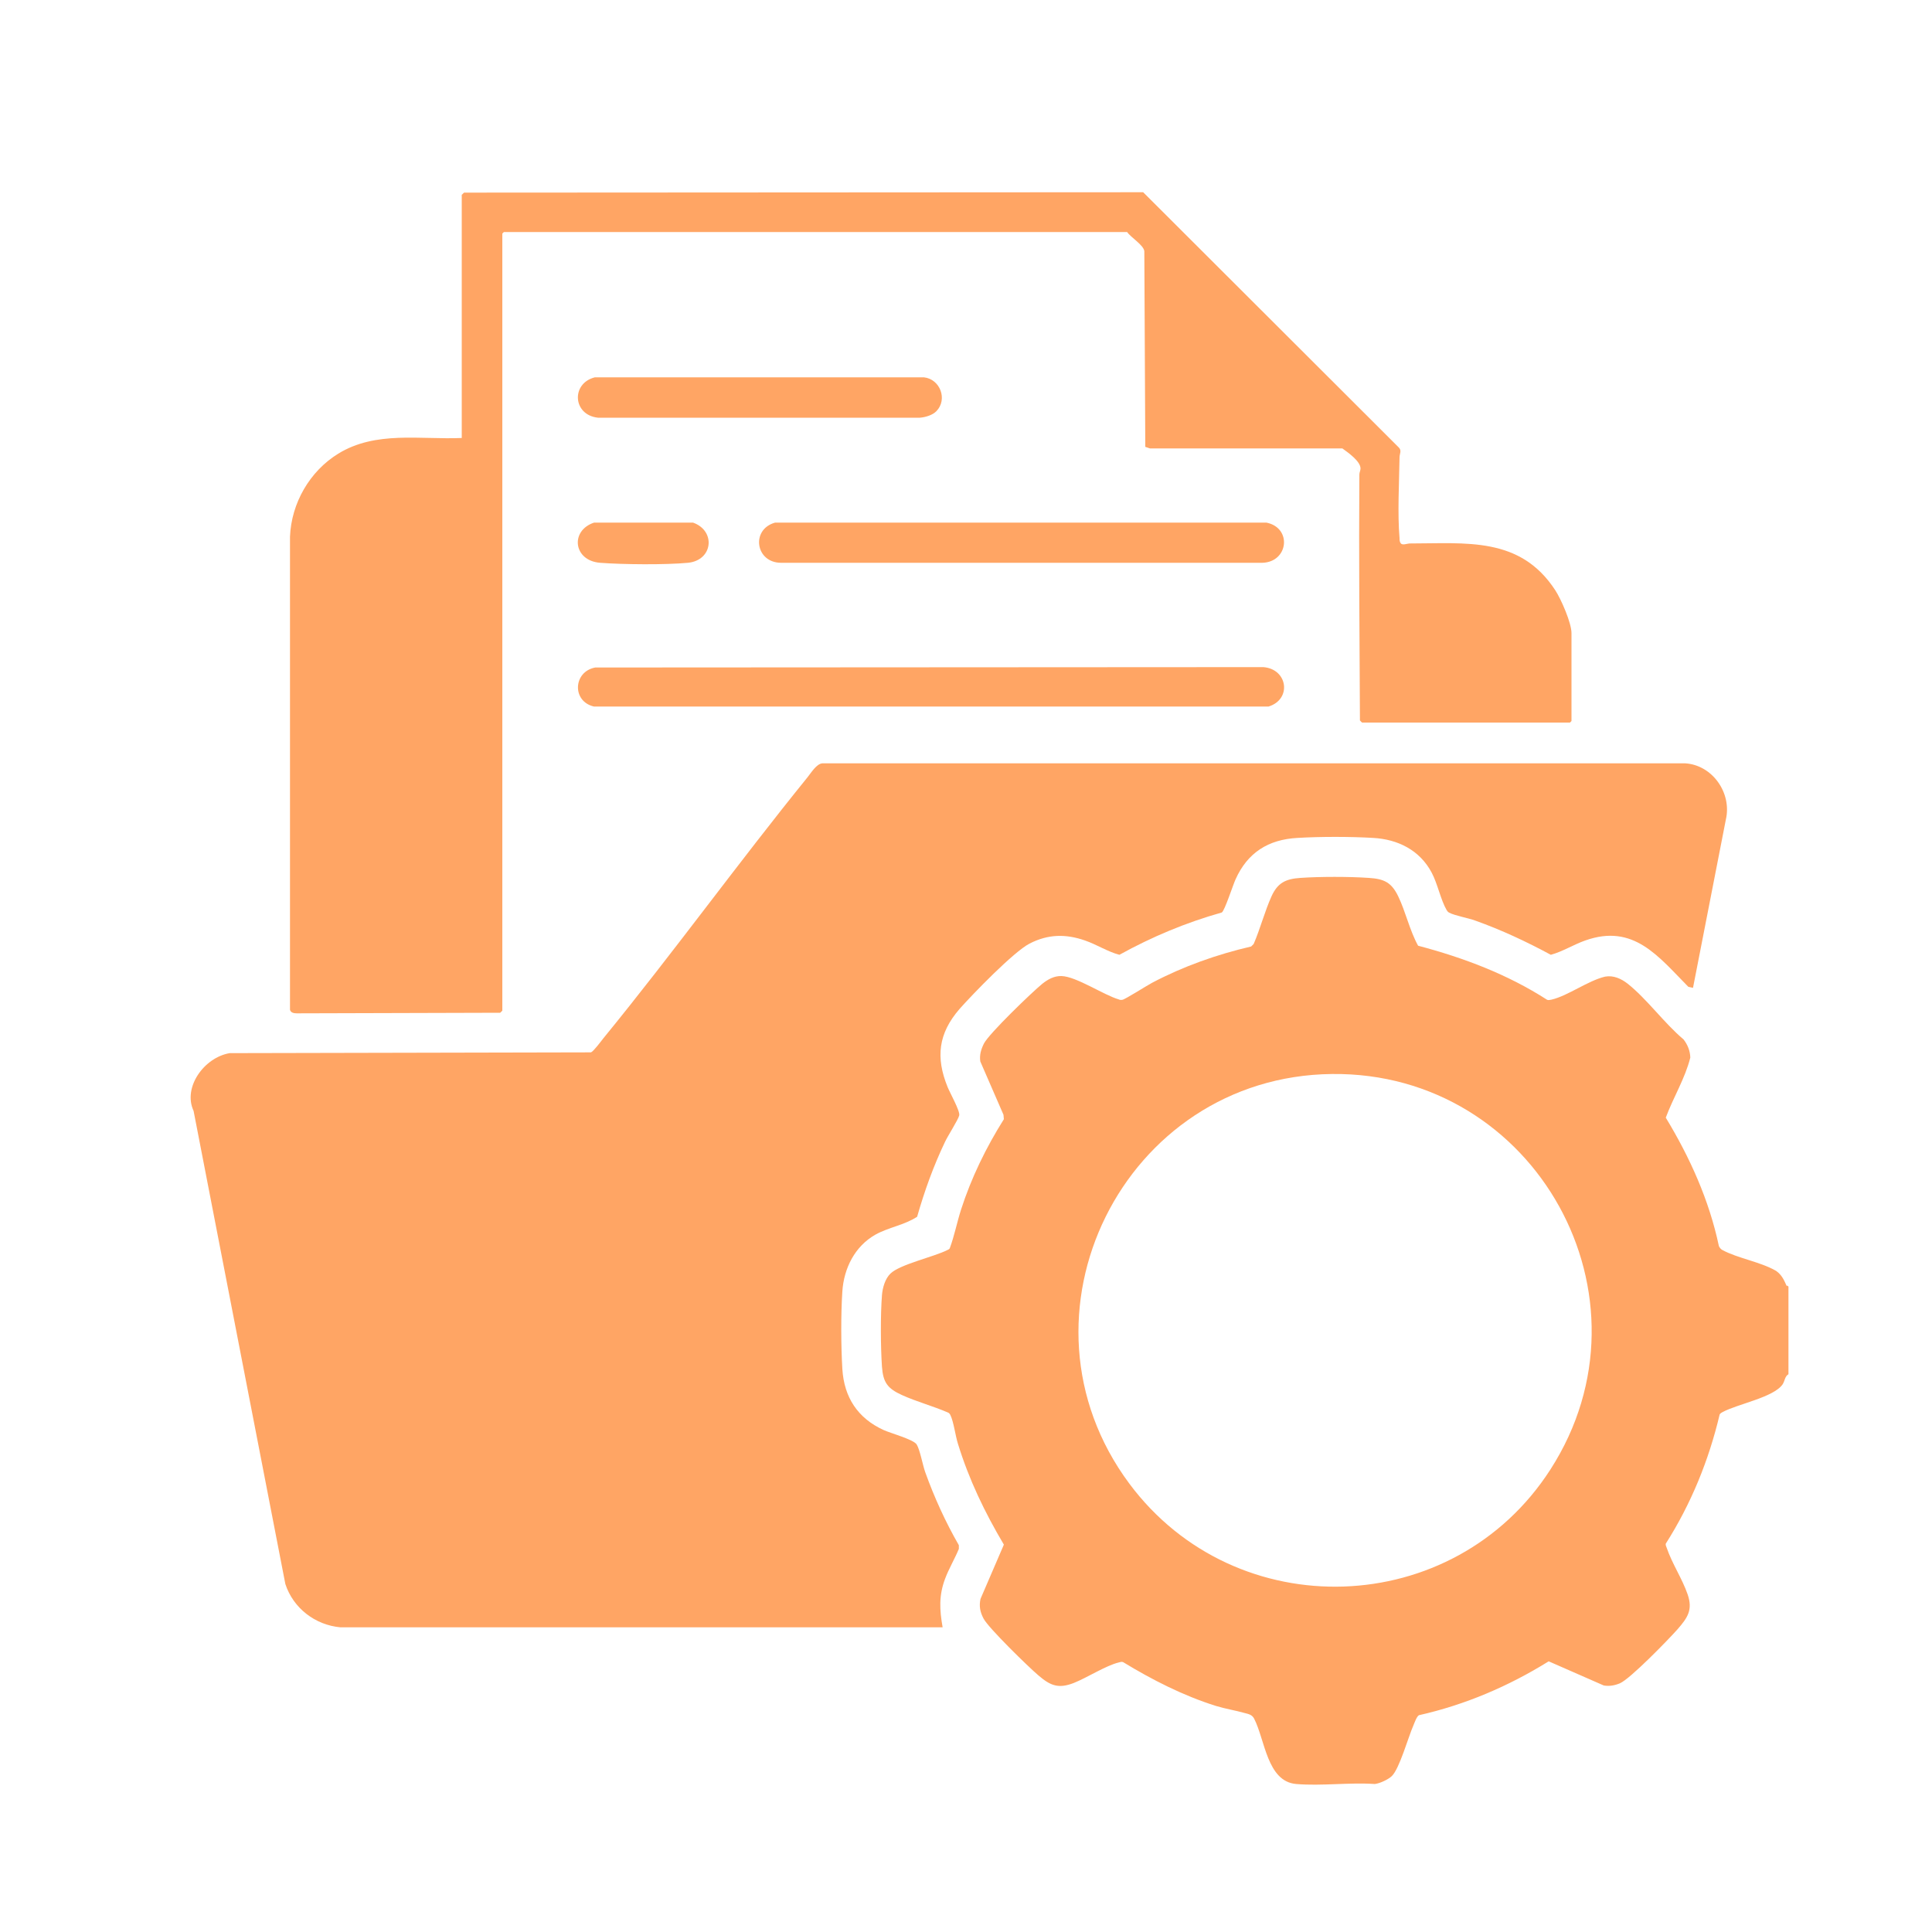
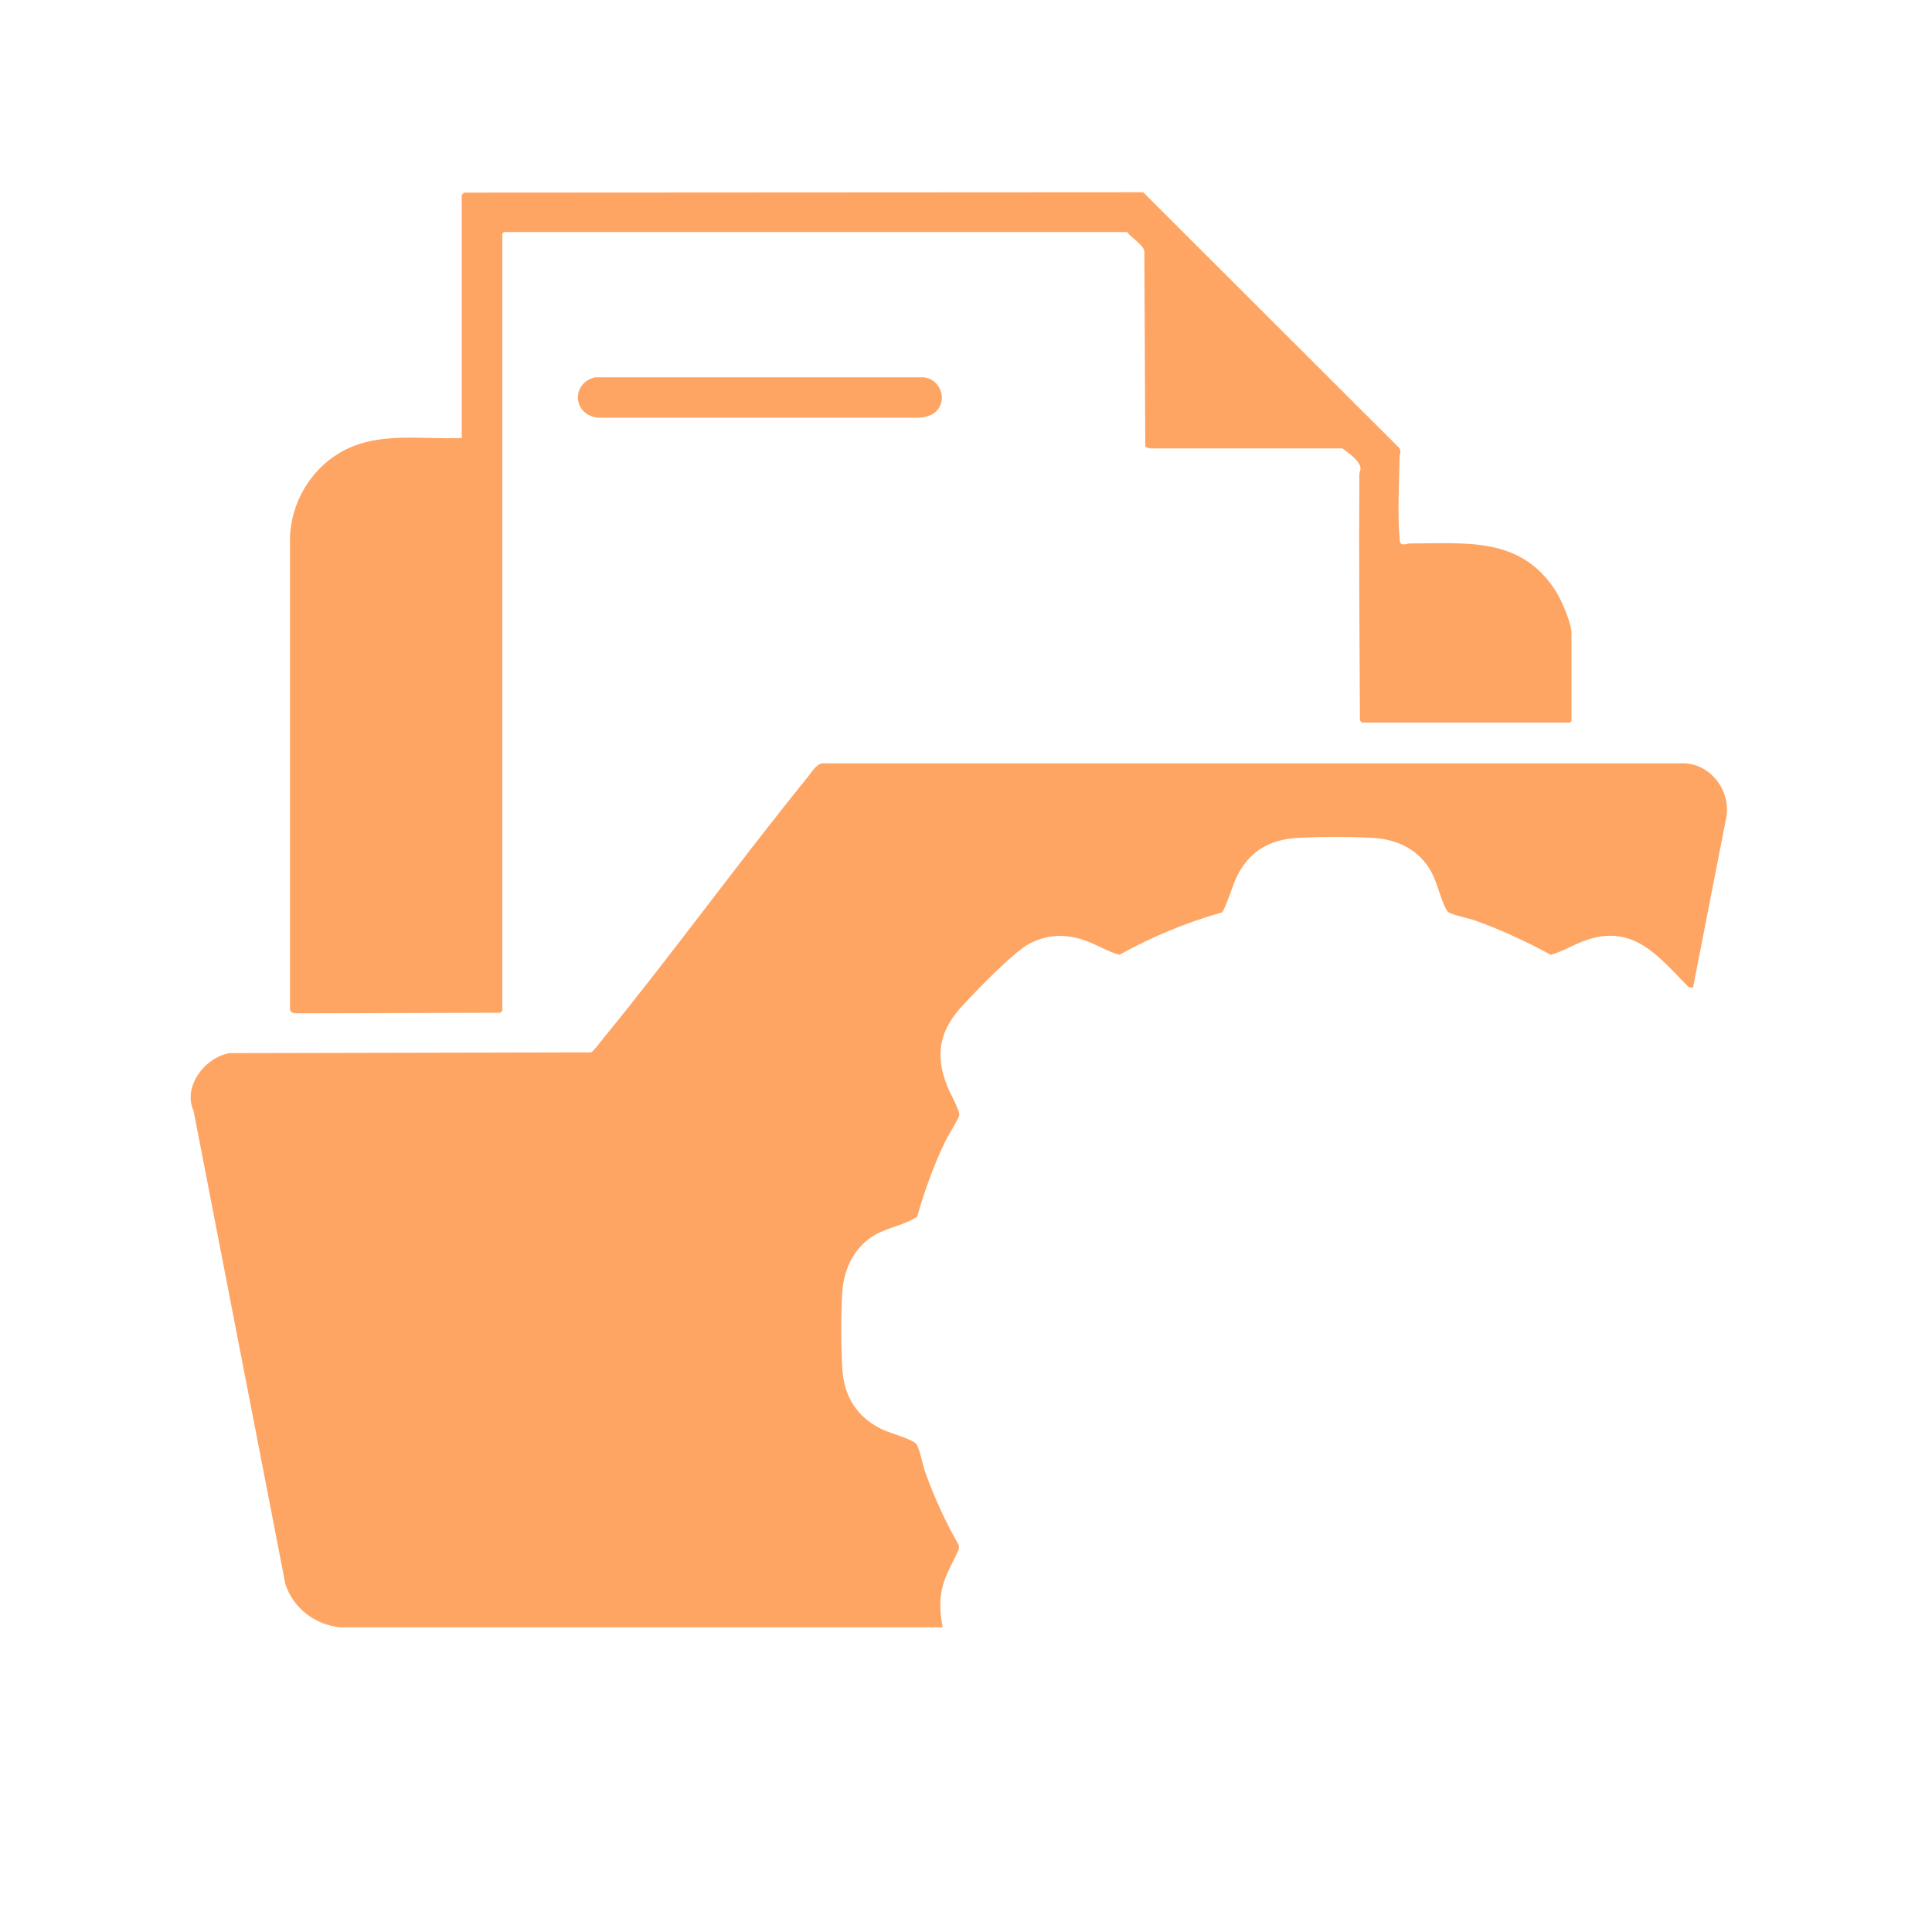
<svg xmlns="http://www.w3.org/2000/svg" id="_栝鍣_1" data-name="栝鍣_1" viewBox="0 0 100 100">
  <defs>
    <style>      .st0 {        fill: #ffa564;      }    </style>
  </defs>
  <path class="st0" d="M17.62,84.23c-1.31-.12-2.44-.99-2.85-2.24l-4.75-24.49c-.57-1.22.55-2.77,1.87-2.99l18.7-.04c.13-.05.53-.59.65-.74,3.61-4.42,6.96-9.06,10.55-13.49.2-.25.47-.7.77-.73h44.67c1.41.09,2.42,1.54,2.1,2.91l-1.7,8.71-.24-.05c-1.56-1.58-2.84-3.29-5.34-2.4-.6.21-1.16.57-1.78.74-1.26-.68-2.56-1.29-3.91-1.77-.38-.14-1.04-.25-1.35-.41-.07-.04-.09-.07-.13-.13-.31-.53-.47-1.37-.78-1.95-.62-1.16-1.75-1.72-3.03-1.79-1.17-.07-2.75-.07-3.91,0-1.51.08-2.59.76-3.21,2.15-.13.28-.56,1.62-.71,1.71-1.85.52-3.62,1.26-5.3,2.19-.61-.16-1.17-.53-1.78-.74-1-.35-1.92-.33-2.87.16-.82.42-2.95,2.62-3.63,3.39-1.09,1.26-1.24,2.5-.61,4.04.11.28.65,1.24.6,1.46s-.59,1.06-.73,1.36c-.6,1.25-1.07,2.56-1.45,3.89-.66.43-1.46.54-2.15.92-1.07.6-1.64,1.74-1.72,2.94s-.07,2.85,0,4.02c.09,1.47.8,2.55,2.14,3.16.35.16,1.56.49,1.71.75.17.28.31,1.07.44,1.43.47,1.31,1.05,2.58,1.74,3.78v.19c-.21.51-.52,1.03-.71,1.54-.33.87-.29,1.61-.13,2.52h-31.2Z" />
-   <path class="st0" d="M92.48,66.54s.11.02.09.1v4.49c-.19.11-.18.33-.3.52-.46.68-2.34,1.02-3.11,1.44-.06.03-.11.06-.15.12-.56,2.37-1.48,4.63-2.79,6.69-.02.08.03.15.05.22.28.82.8,1.59,1.08,2.4s0,1.21-.52,1.81c-.47.53-2.46,2.58-2.99,2.8-.27.11-.54.16-.83.11l-2.85-1.25c-2.08,1.29-4.32,2.25-6.72,2.79-.12.08-.22.38-.28.52-.27.61-.72,2.24-1.12,2.63-.19.18-.62.38-.88.41-1.32-.09-2.77.11-4.07,0-1.51-.13-1.61-2.29-2.18-3.39-.1-.19-.27-.23-.47-.28-.49-.14-1.01-.22-1.5-.37-1.69-.53-3.3-1.35-4.81-2.27-.08-.03-.15,0-.23.02-.66.16-1.64.79-2.32,1.06-.8.31-1.21.14-1.83-.39-.52-.44-2.59-2.46-2.84-2.94-.18-.34-.24-.64-.16-1.02l1.21-2.81c-.99-1.67-1.81-3.37-2.38-5.23-.13-.41-.22-1.14-.39-1.48-.03-.06-.07-.11-.13-.13-.76-.33-1.62-.56-2.37-.9s-.98-.65-1.04-1.47c-.07-1.03-.08-2.67,0-3.7.03-.38.16-.85.44-1.12.49-.48,2.24-.86,2.95-1.22.05-.02.09-.04.12-.09.24-.65.37-1.33.58-1.99.53-1.65,1.3-3.23,2.22-4.69l-.02-.23-1.2-2.76c-.05-.34.04-.63.19-.93.27-.52,2.47-2.64,3.02-3.09.29-.23.61-.41.99-.4.77.02,2.18.98,2.97,1.21.06.03.12.03.18.02.13-.01,1.29-.75,1.54-.88,1.61-.85,3.36-1.47,5.13-1.88l.13-.13c.34-.79.57-1.68.92-2.46.32-.71.74-.91,1.5-.96,1-.07,2.53-.07,3.54,0,.79.05,1.17.23,1.52.95.39.81.59,1.76,1.03,2.56,2.35.62,4.63,1.48,6.68,2.8.08.03.15,0,.23-.01.85-.2,1.88-.98,2.77-1.19.43-.08.84.11,1.16.36,1,.79,1.9,2.05,2.9,2.89.21.27.34.59.35.94-.27,1.08-.88,2.06-1.27,3.11,1.25,2.06,2.25,4.28,2.75,6.65.04.08.1.16.18.2.79.43,1.97.61,2.78,1.08.3.21.42.49.56.81ZM68.94,55.59c-10.79.12-16.95,12.52-10.48,21.21,5.52,7.4,16.79,7.03,21.79-.74,5.73-8.91-.76-20.59-11.31-20.47Z" />
  <path class="st0" d="M23.91,10.08s.08-.09.11-.11l35.15-.02,13.24,13.22c.15.16.03.32.03.5-.02,1.29-.11,2.93,0,4.18,0,.1,0,.2.07.28.09.1.31.01.44,0,2.94,0,5.73-.37,7.55,2.42.3.46.84,1.69.84,2.22v4.55l-.08.08h-10.76s-.09-.08-.11-.11c-.02-4.23-.06-8.48-.03-12.72,0-.12.06-.22.06-.32,0-.38-.65-.83-.94-1.04h-9.96s-.24-.08-.24-.08l-.05-10.13c-.04-.32-.7-.71-.89-.99H26.08l-.08.08v40.22s-.08.09-.11.11l-10.53.03c-.14,0-.32-.03-.35-.19v-24.48c.07-1.74,1.02-3.39,2.5-4.3,1.94-1.19,4.22-.72,6.39-.81v-12.61Z" />
-   <path class="st0" d="M30.81,34.55l34.58-.02c1.27.1,1.48,1.67.27,2.04H30.74c-1.15-.27-1.07-1.81.07-2.02Z" />
-   <path class="st0" d="M40.12,27.05h25.43c1.34.27,1.14,2.04-.21,2.08h-24.91c-1.33,0-1.58-1.73-.31-2.08Z" />
  <path class="st0" d="M48.47,21.28c-.2.21-.58.32-.86.34h-16.66c-1.31-.14-1.4-1.78-.16-2.09h17.03c.84.09,1.24,1.14.65,1.75Z" />
-   <path class="st0" d="M30.75,27.05h5.12c1.19.42,1.04,1.95-.26,2.08-1.16.11-3.38.09-4.55,0-1.39-.11-1.56-1.67-.31-2.08Z" />
</svg>